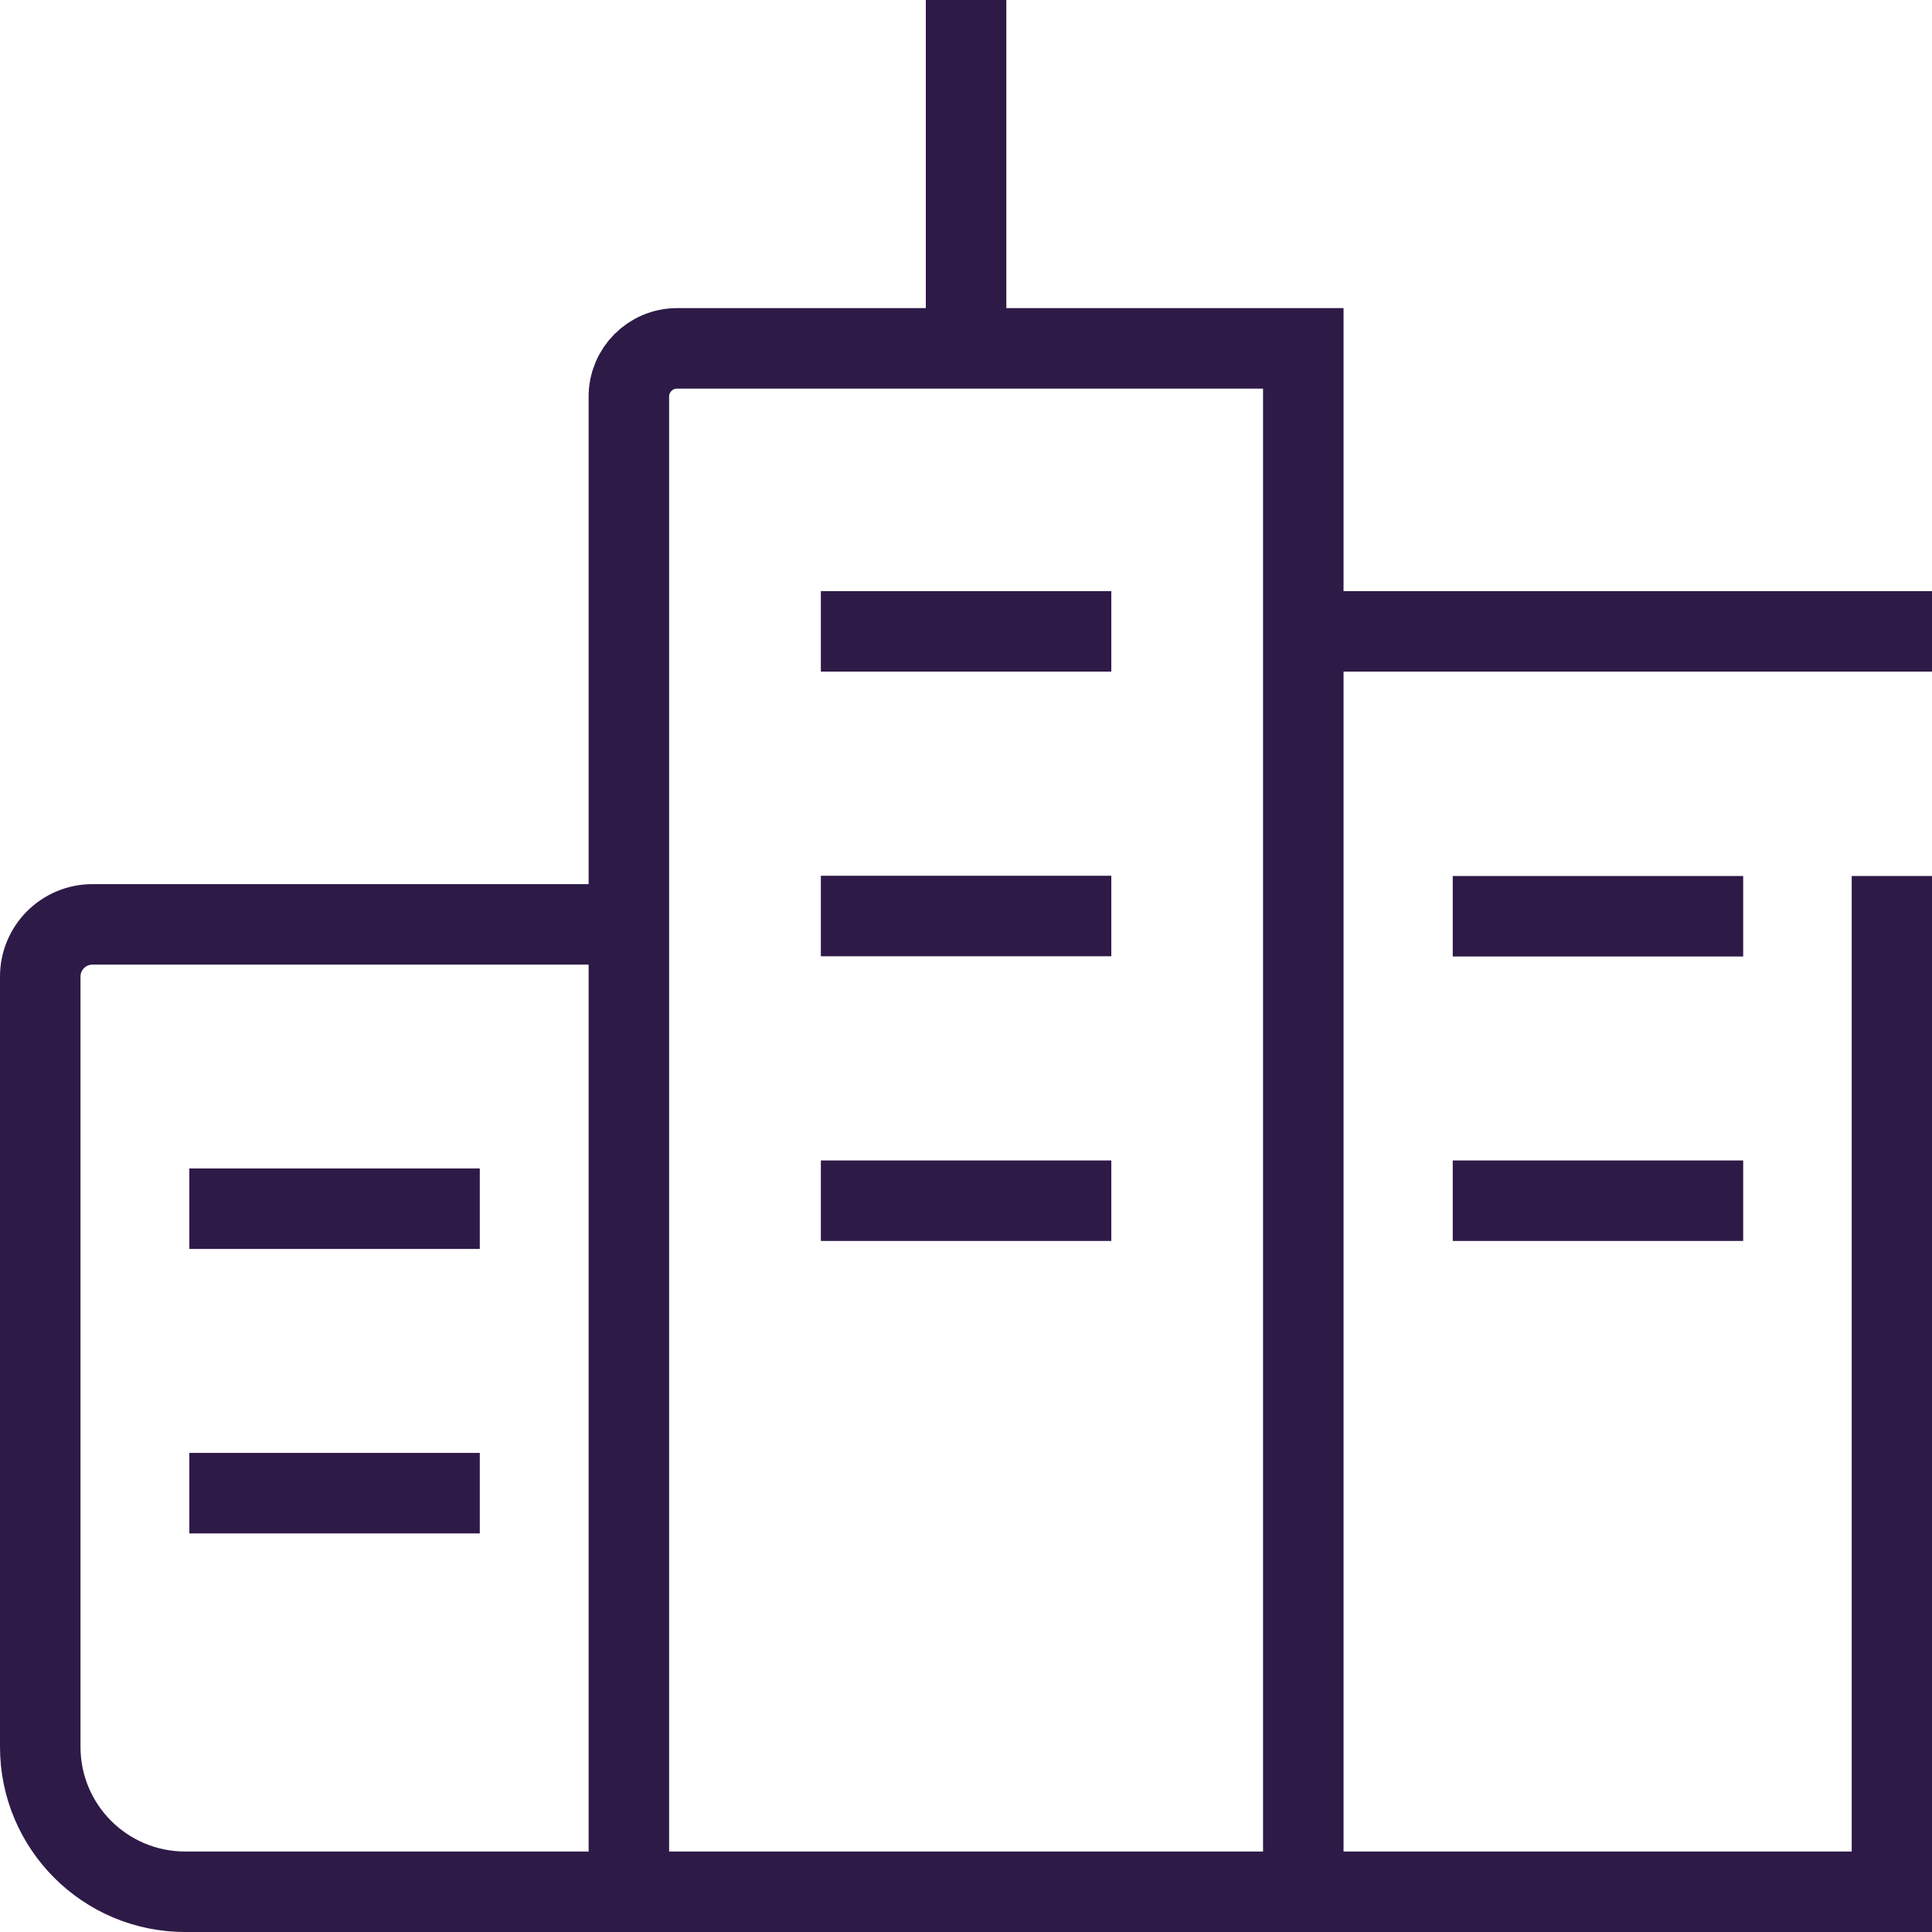
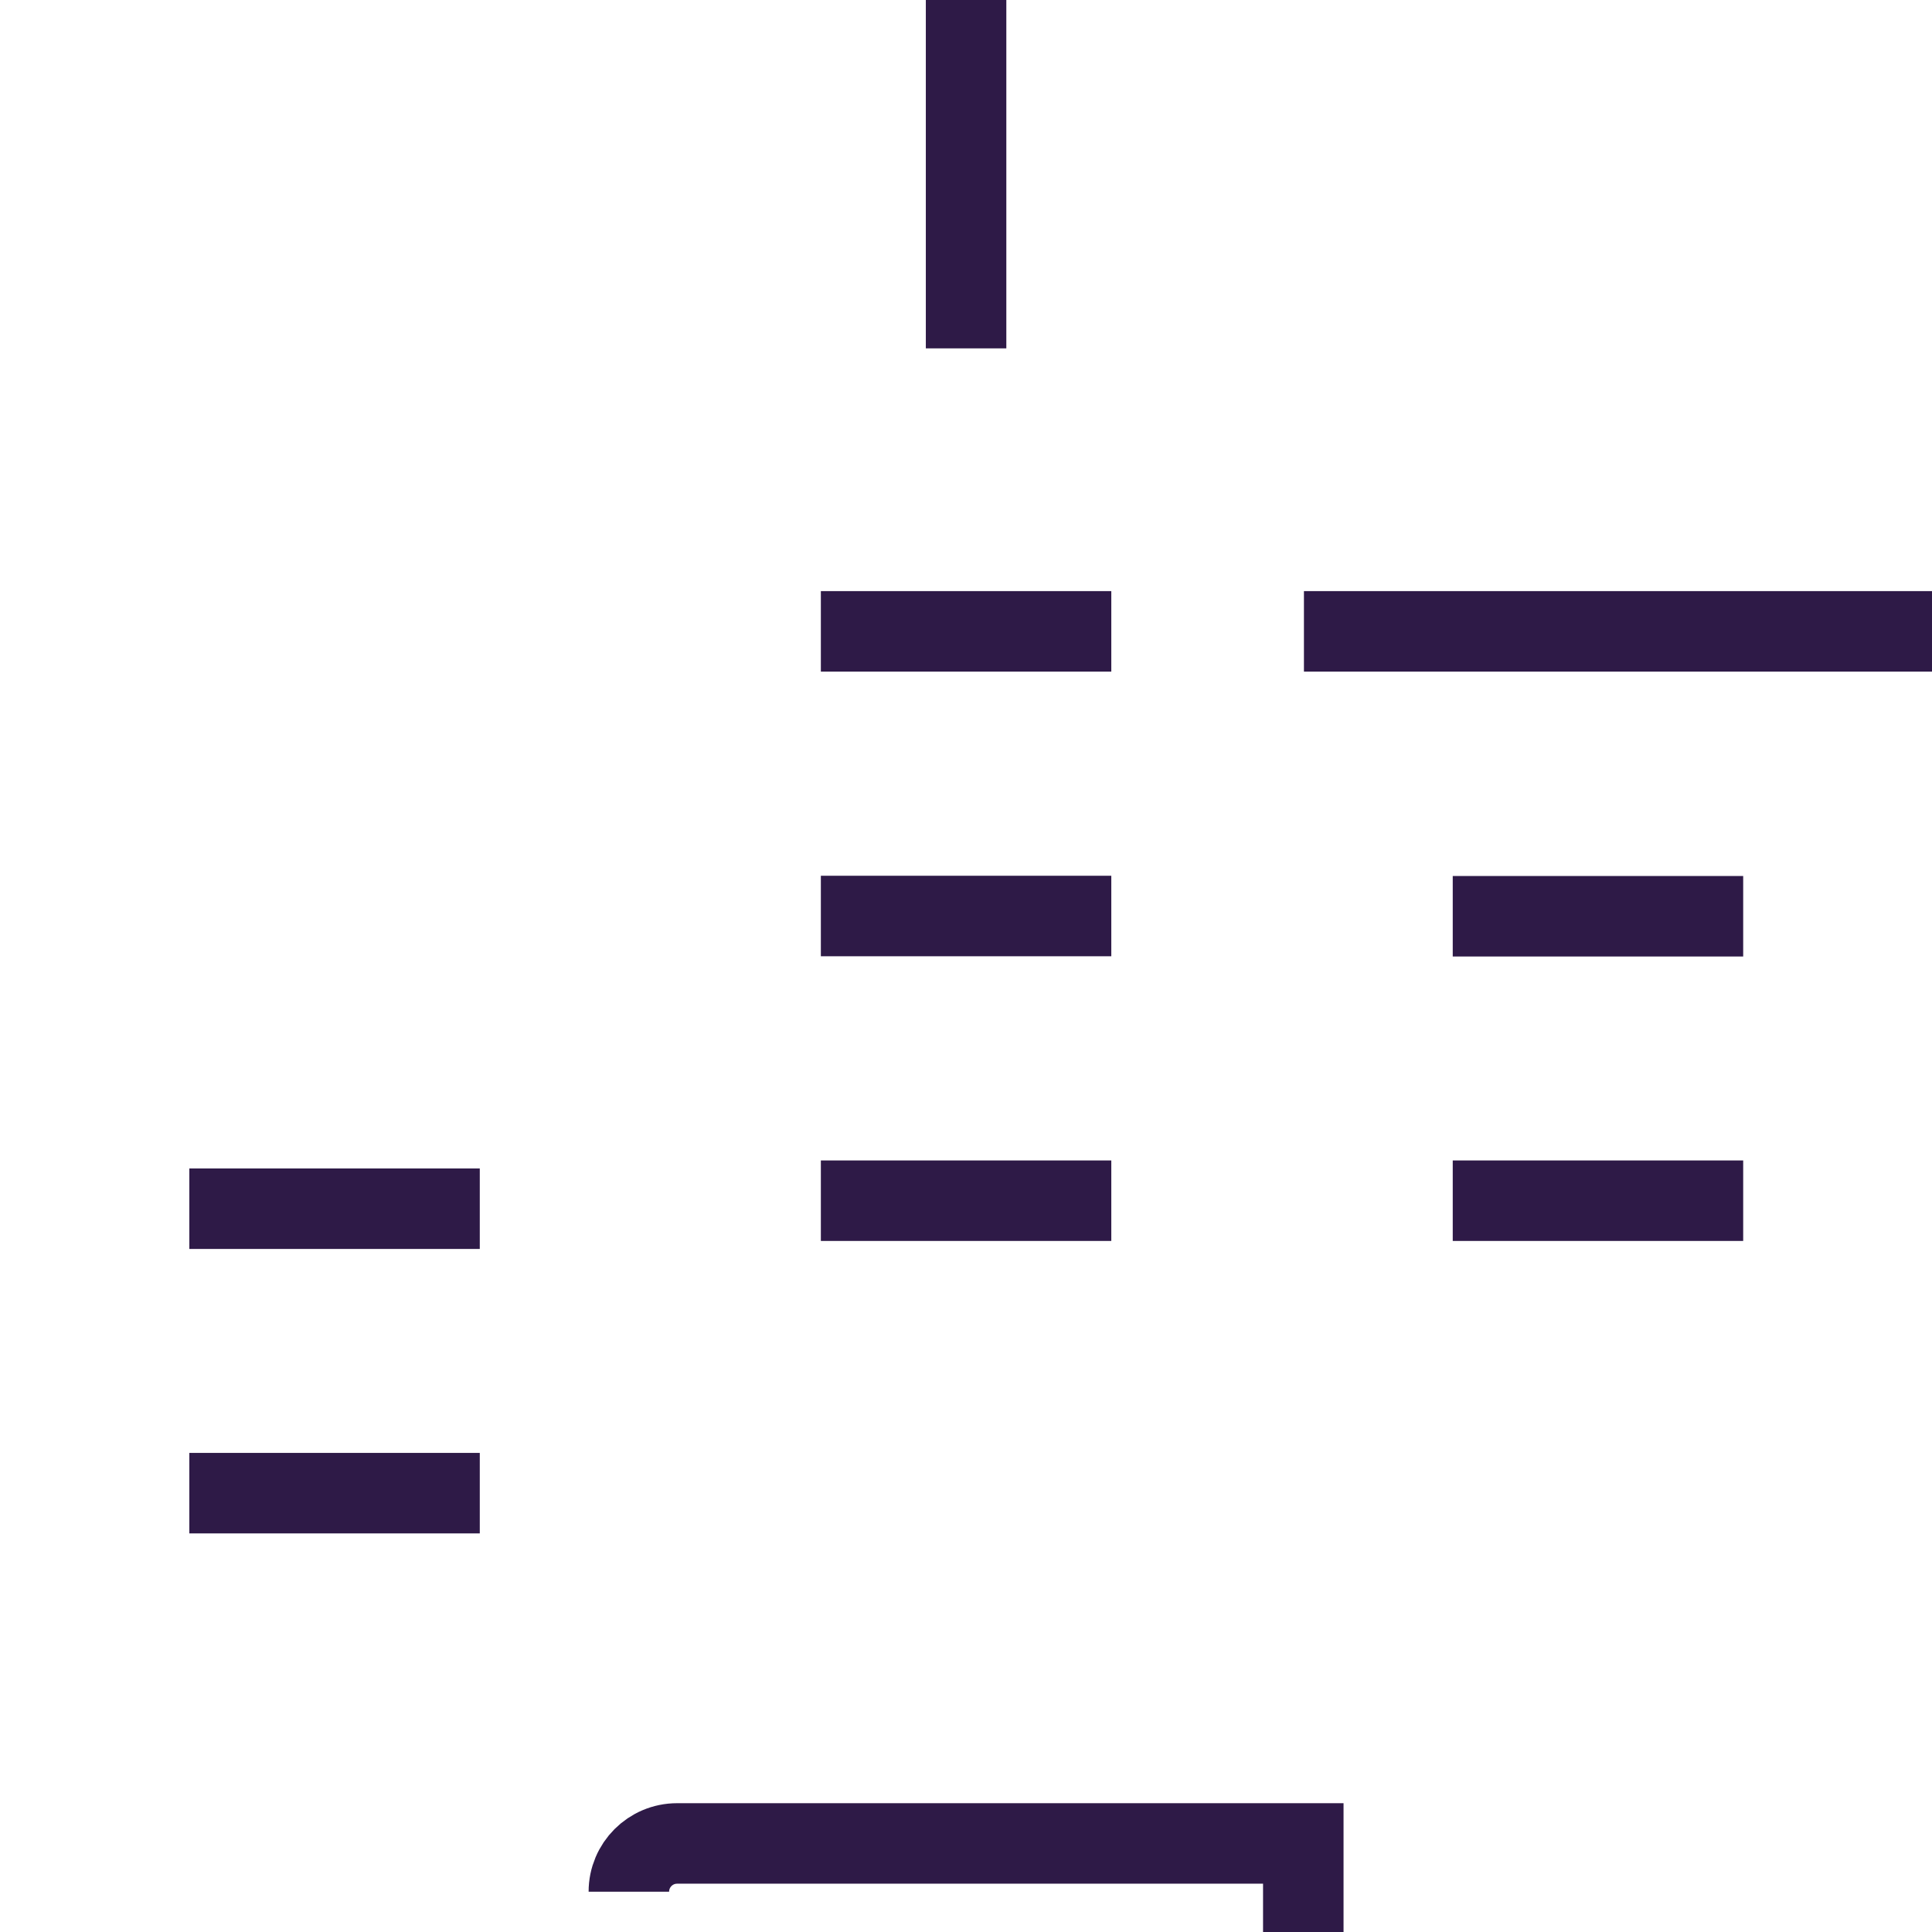
<svg xmlns="http://www.w3.org/2000/svg" version="1.1" id="skyscrapers" x="0px" y="0px" viewBox="0 0 48 48" style="enable-background:new 0 0 48 48;" xml:space="preserve">
  <style type="text/css">
	.st0{fill:none;stroke:#2E1A47;stroke-width:2;stroke-miterlimit:10;}
</style>
  <line class="st0" x1="4.704" y1="37.097" x2="11.92" y2="37.097" />
  <line class="st0" x1="4.704" y1="30.03" x2="11.92" y2="30.03" />
  <line class="st0" x1="36.093" y1="29.831" x2="43.309" y2="29.831" />
  <line class="st0" x1="36.093" y1="22.764" x2="43.309" y2="22.764" />
  <line class="st0" x1="24.002" y1="0" x2="24.002" y2="8.655" />
-   <path class="st0" d="M15.624,46.999V9.854c0-0.662,0.536-1.199,1.199-1.199h15.557v38.344" />
+   <path class="st0" d="M15.624,46.999c0-0.662,0.536-1.199,1.199-1.199h15.557v38.344" />
  <line class="st0" x1="32.396" y1="15.686" x2="48" y2="15.686" />
-   <path class="st0" d="M47.005,21.764v25.235V47H4.599C2.611,47,1,45.388,1,43.4V24.263  c0-0.716,0.58-1.297,1.297-1.297h13.304" />
  <line class="st0" x1="20.394" y1="29.831" x2="27.61" y2="29.831" />
  <line class="st0" x1="20.394" y1="22.758" x2="27.61" y2="22.758" />
  <line class="st0" x1="20.394" y1="15.686" x2="27.61" y2="15.686" />
</svg>